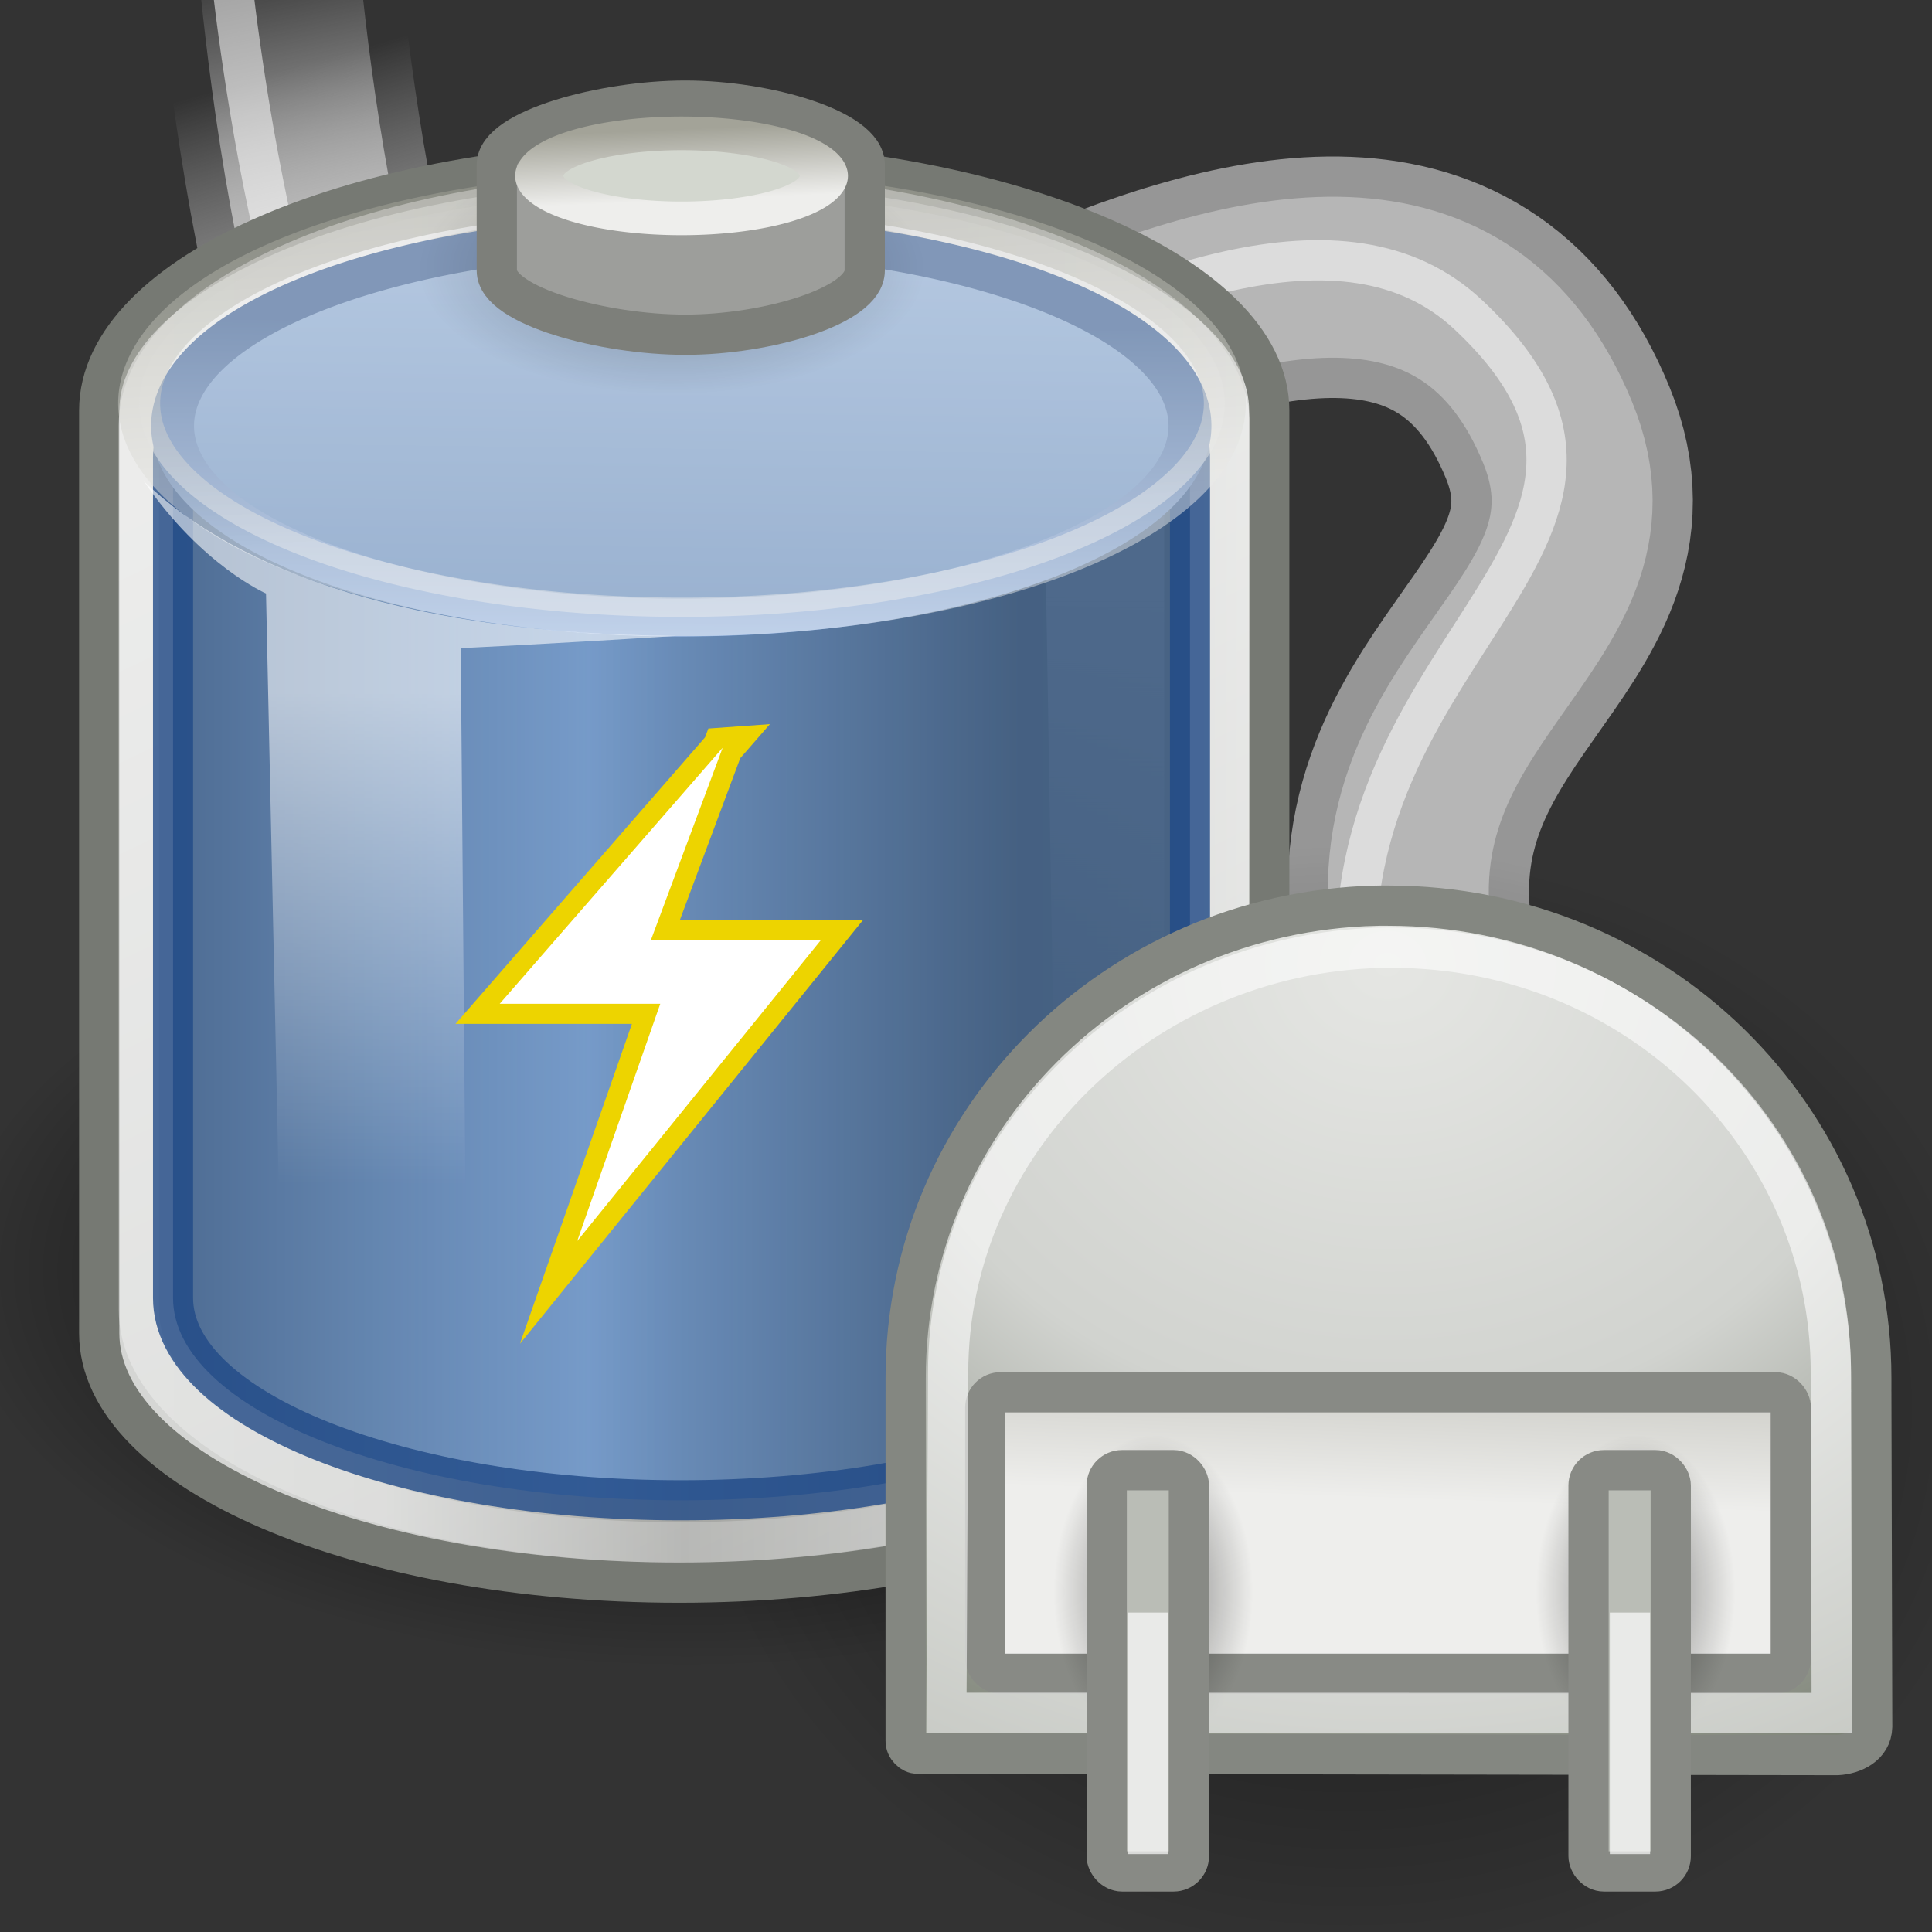
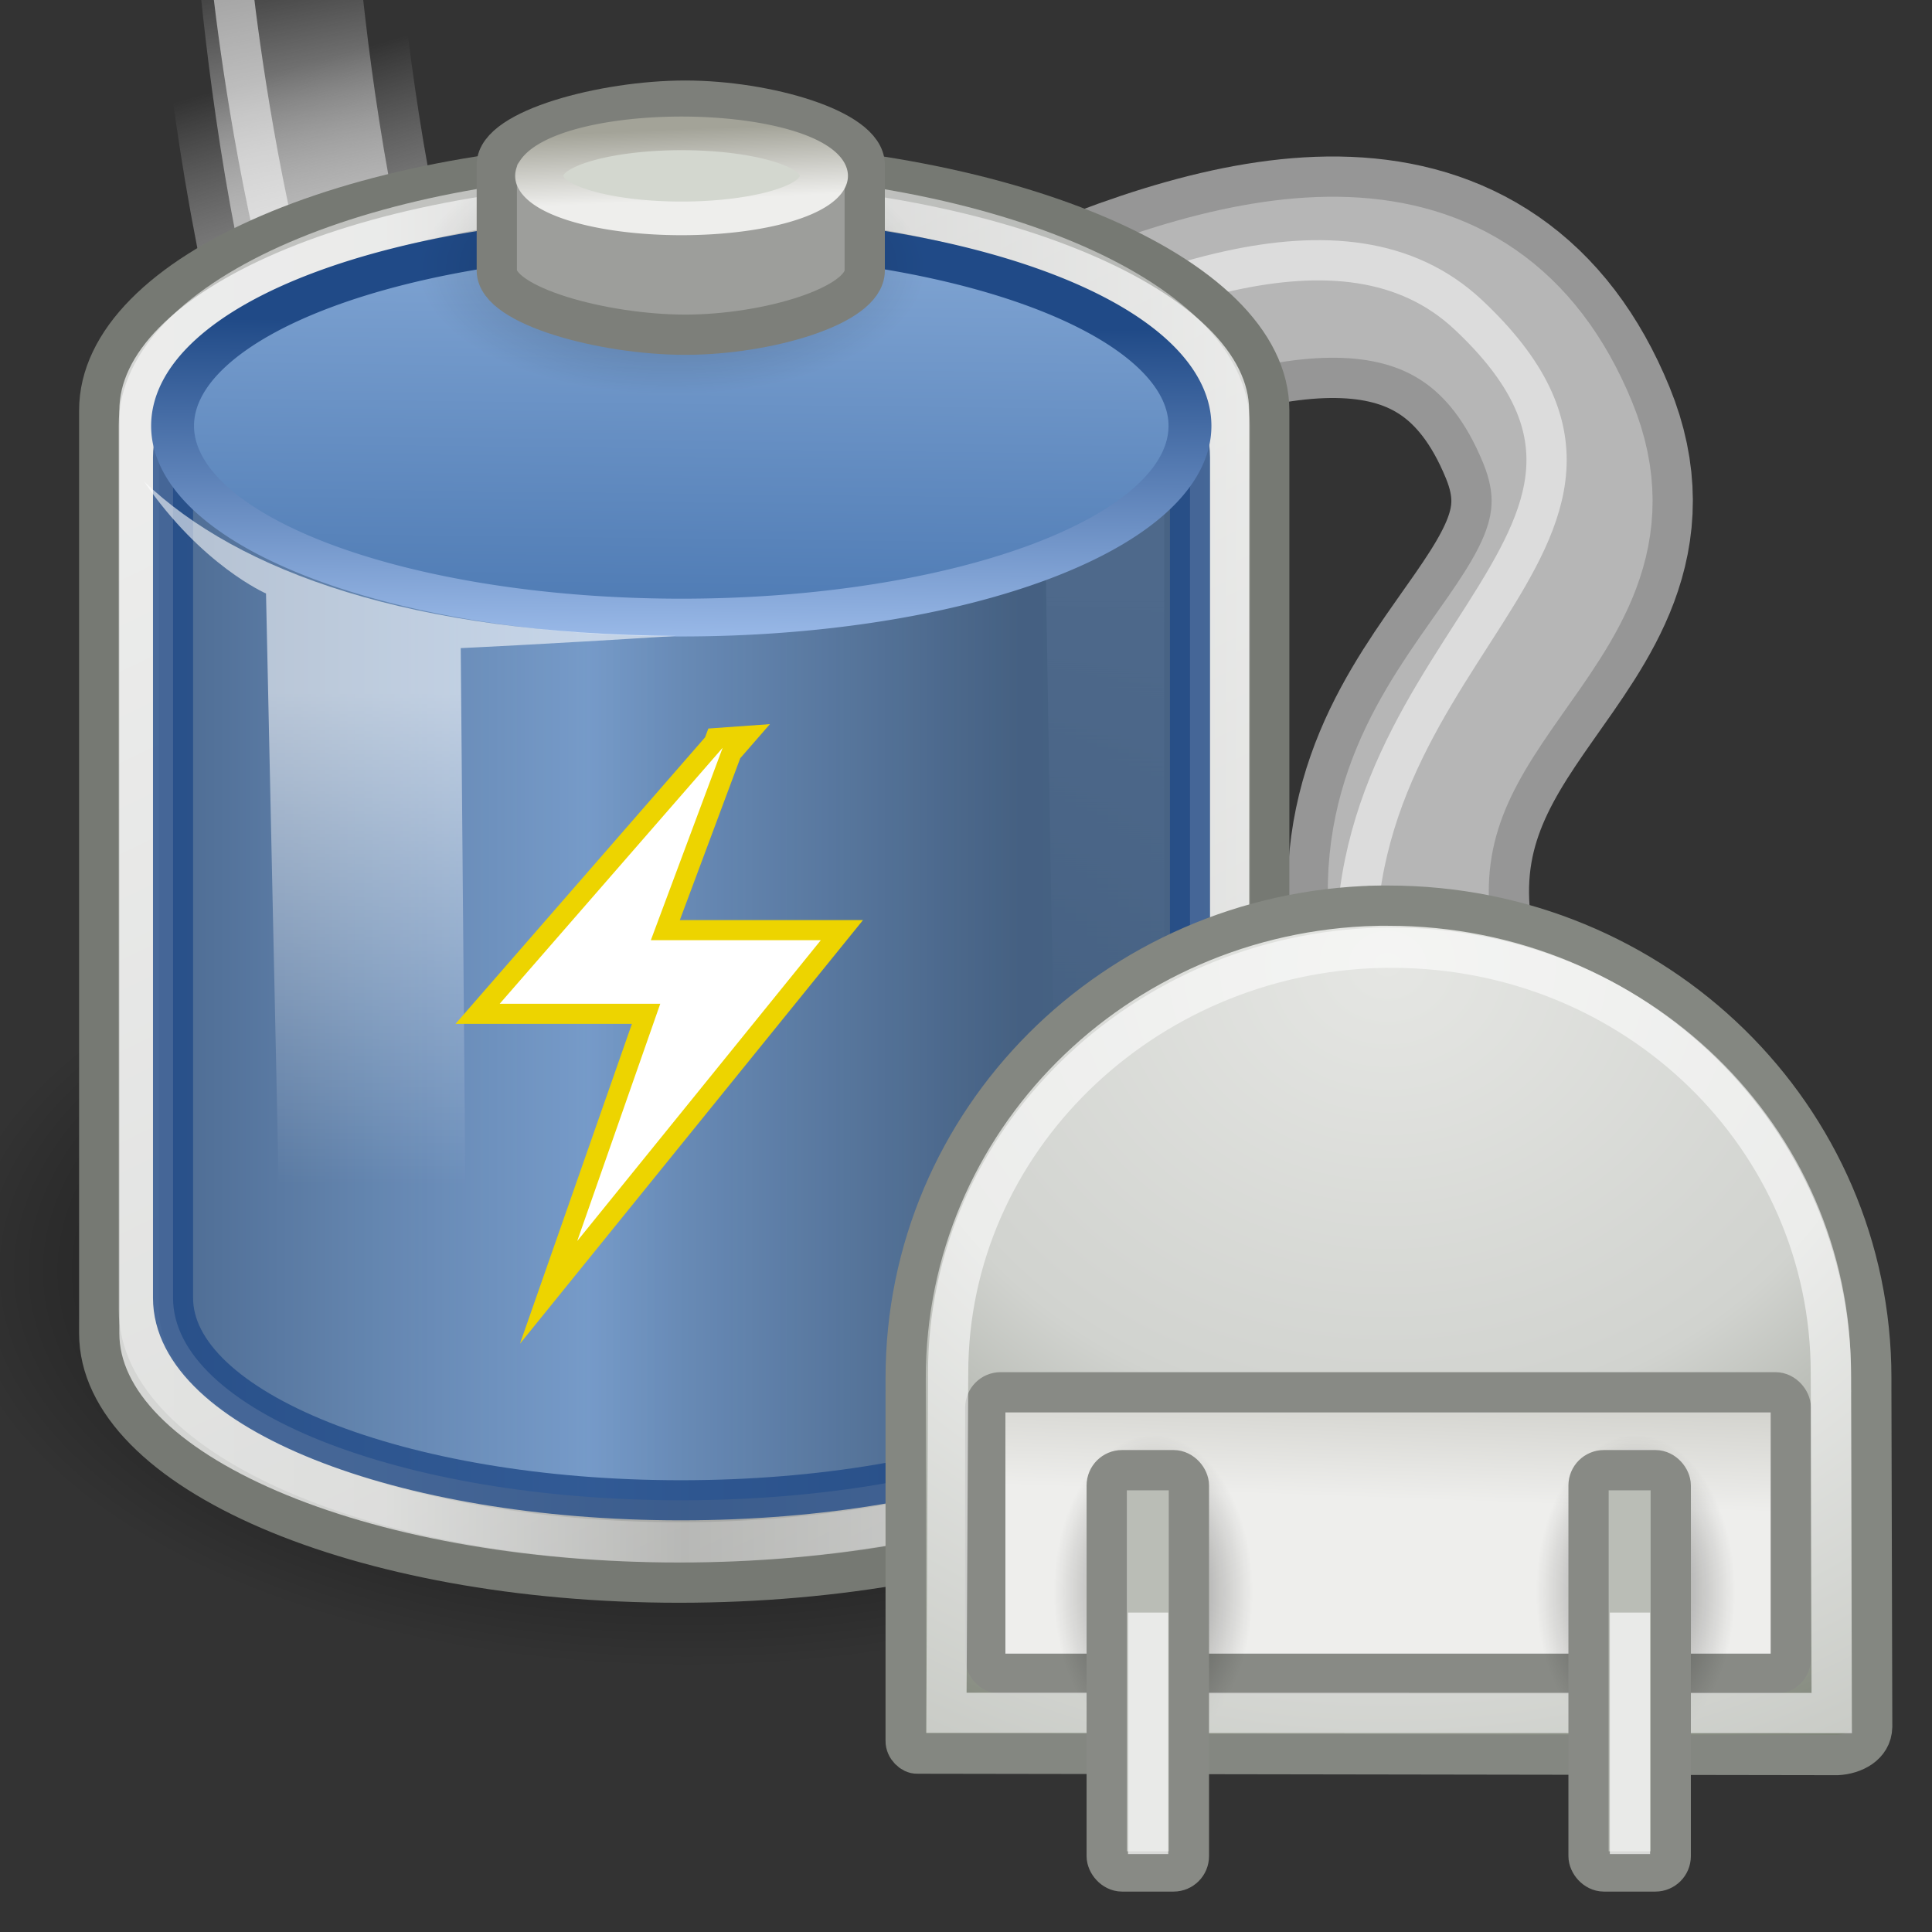
<svg xmlns="http://www.w3.org/2000/svg" xmlns:ns2="http://www.inkscape.org/namespaces/inkscape" xmlns:xlink="http://www.w3.org/1999/xlink" version="1.1" width="48" height="48" id="svg1328">
  <rect width="100%" height="100%" fill="#333333" stroke="none" />
  <defs id="defs3">
    <linearGradient id="linearGradient3289">
      <stop id="stop3291" style="stop-color:#000000;stop-opacity:1" offset="0" />
      <stop id="stop3293" style="stop-color:#000000;stop-opacity:0" offset="1" />
    </linearGradient>
    <linearGradient id="linearGradient3271">
      <stop id="stop3273" style="stop-color:#eeeeec;stop-opacity:1" offset="0" />
      <stop id="stop3275" style="stop-color:#d3d3ce;stop-opacity:1" offset="1" />
    </linearGradient>
    <linearGradient id="linearGradient3309">
      <stop id="stop3311" style="stop-color:#e5e6e3;stop-opacity:1" offset="0" />
      <stop id="stop3317" style="stop-color:#d1d3cf;stop-opacity:1" offset="0.5" />
      <stop id="stop3313" style="stop-color:#767c6f;stop-opacity:1" offset="1" />
    </linearGradient>
    <linearGradient id="linearGradient3323">
      <stop id="stop3325" style="stop-color:#000000;stop-opacity:1" offset="0" />
      <stop id="stop3327" style="stop-color:#000000;stop-opacity:0" offset="1" />
    </linearGradient>
    <linearGradient id="linearGradient3341">
      <stop id="stop3343" style="stop-color:#b6b6b6;stop-opacity:1" offset="0" />
      <stop id="stop3345" style="stop-color:#b6b6b6;stop-opacity:0" offset="1" />
    </linearGradient>
    <linearGradient id="linearGradient3353">
      <stop id="stop3355" style="stop-color:#969696;stop-opacity:1" offset="0" />
      <stop id="stop3357" style="stop-color:#b6b6b6;stop-opacity:0" offset="1" />
    </linearGradient>
    <linearGradient id="linearGradient3260">
      <stop id="stop3262" style="stop-color:#3465a4;stop-opacity:1" offset="0" />
      <stop id="stop3264" style="stop-color:#8fb1dc;stop-opacity:1" offset="1" />
    </linearGradient>
    <linearGradient id="linearGradient3815">
      <stop id="stop3817" style="stop-color:#204a87;stop-opacity:1" offset="0" />
      <stop id="stop3819" style="stop-color:#98b8e7;stop-opacity:1" offset="1" />
    </linearGradient>
    <linearGradient id="linearGradient3805">
      <stop id="stop3807" style="stop-color:#284e7f;stop-opacity:1" offset="0" />
      <stop id="stop3813" style="stop-color:#6694cf;stop-opacity:1" offset="0.5" />
      <stop id="stop3809" style="stop-color:#234570;stop-opacity:1" offset="1" />
    </linearGradient>
    <linearGradient id="linearGradient3247">
      <stop id="stop3249" style="stop-color:#f0f0f0;stop-opacity:1" offset="0" />
      <stop id="stop3251" style="stop-color:#f0f0f0;stop-opacity:0" offset="1" />
    </linearGradient>
    <linearGradient id="linearGradient3233">
      <stop id="stop3235" style="stop-color:#eeeeec;stop-opacity:1" offset="0" />
      <stop id="stop3237" style="stop-color:#a3a398;stop-opacity:1" offset="1" />
    </linearGradient>
    <linearGradient id="linearGradient6924">
      <stop id="stop6926" style="stop-color:#ffffff;stop-opacity:1" offset="0" />
      <stop id="stop6928" style="stop-color:#ffffff;stop-opacity:0" offset="1" />
    </linearGradient>
    <linearGradient id="linearGradient4176">
      <stop id="stop4178" style="stop-color:#ffffff;stop-opacity:1" offset="0" />
      <stop id="stop4180" style="stop-color:#ffffff;stop-opacity:0" offset="1" />
    </linearGradient>
    <linearGradient id="linearGradient4134">
      <stop id="stop4136" style="stop-color:#d6d7d5;stop-opacity:1" offset="0" />
      <stop id="stop4148" style="stop-color:#d1d2d0;stop-opacity:1" offset="0.25" />
      <stop id="stop4142" style="stop-color:#a5a6a3;stop-opacity:1" offset="0.5" />
      <stop id="stop4138" style="stop-color:#dddedc;stop-opacity:1" offset="1" />
    </linearGradient>
    <linearGradient id="linearGradient4126">
      <stop id="stop4128" style="stop-color:#000000;stop-opacity:1" offset="0" />
      <stop id="stop4130" style="stop-color:#000000;stop-opacity:0" offset="1" />
    </linearGradient>
    <radialGradient cx="23.857" cy="40" r="17.143" fx="23.857" fy="40" id="radialGradient4132" xlink:href="#linearGradient4126" gradientUnits="userSpaceOnUse" gradientTransform="matrix(1,0,0,0.5,0,20)" />
    <linearGradient x1="9.303" y1="26.719" x2="38.826" y2="26.719" id="linearGradient4140" xlink:href="#linearGradient4134" gradientUnits="userSpaceOnUse" gradientTransform="matrix(1.011,0,0,0.991,-7.328,-4.827)" />
    <linearGradient x1="17.16" y1="14.004" x2="37.969" y2="56.576" id="linearGradient4182" xlink:href="#linearGradient4176" gradientUnits="userSpaceOnUse" gradientTransform="matrix(1.011,0,0,0.993,-7.328,-4.833)" />
    <linearGradient x1="16.071" y1="19.5" x2="16.036" y2="31.75" id="linearGradient6930" xlink:href="#linearGradient6924" gradientUnits="userSpaceOnUse" gradientTransform="matrix(1.011,0,0,1,-7.328,-2.328)" />
    <radialGradient cx="23.857" cy="40" r="17.143" fx="23.857" fy="40" id="radialGradient6946" xlink:href="#linearGradient4126" gradientUnits="userSpaceOnUse" gradientTransform="matrix(1,0,0,0.5,0,20)" />
    <linearGradient x1="24" y1="17.246" x2="23.434" y2="8.048" id="linearGradient3239" xlink:href="#linearGradient3233" gradientUnits="userSpaceOnUse" />
    <linearGradient x1="34.244" y1="17.695" x2="34.244" y2="29.918" id="linearGradient3253" xlink:href="#linearGradient3247" gradientUnits="userSpaceOnUse" gradientTransform="matrix(1.011,0,0,1,-7.328,-3.185)" />
    <linearGradient x1="24" y1="17.246" x2="23.434" y2="8.048" id="linearGradient3255" xlink:href="#linearGradient3233" gradientUnits="userSpaceOnUse" />
    <linearGradient x1="11.003" y1="32.489" x2="32.397" y2="32.489" id="linearGradient3811" xlink:href="#linearGradient3805" gradientUnits="userSpaceOnUse" gradientTransform="matrix(1.011,0,0,1,-7.328,-3.185)" />
    <linearGradient x1="25.698" y1="11.17" x2="25.573" y2="20.118" id="linearGradient3821" xlink:href="#linearGradient3815" gradientUnits="userSpaceOnUse" />
    <linearGradient x1="21.487" y1="25.114" x2="21.756" y2="5.562" id="linearGradient3266" xlink:href="#linearGradient3260" gradientUnits="userSpaceOnUse" />
    <linearGradient x1="-27.279" y1="-5.747" x2="-28.468" y2="-11.993" id="linearGradient3797" xlink:href="#linearGradient3341" gradientUnits="userSpaceOnUse" gradientTransform="translate(36.701,10.5)" />
    <radialGradient cx="22.5" cy="34" r="23.5" fx="22.5" fy="34" id="radialGradient3806" xlink:href="#linearGradient3323" gradientUnits="userSpaceOnUse" gradientTransform="matrix(1,0,0,0.596,0,13.745)" />
    <radialGradient cx="77.499" cy="-9.064" r="17.501" fx="77.499" fy="-9.064" id="radialGradient3825" xlink:href="#linearGradient3309" gradientUnits="userSpaceOnUse" gradientTransform="matrix(1.468,0,0,1.291,-34.29,41.607)" />
    <linearGradient x1="78.985" y1="12.351" x2="79.109" y2="8.727" id="linearGradient3827" xlink:href="#linearGradient3271" gradientUnits="userSpaceOnUse" gradientTransform="matrix(0.668,0,0,0.695,27.74,34.634)" />
    <radialGradient cx="69.296" cy="14.854" r="3.536" fx="69.296" fy="14.854" id="radialGradient3829" xlink:href="#linearGradient3289" gradientUnits="userSpaceOnUse" gradientTransform="matrix(1,0,0,1.575,0,-8.541)" />
    <radialGradient cx="69.296" cy="14.854" r="3.536" fx="69.296" fy="14.854" id="radialGradient3831" xlink:href="#linearGradient3289" gradientUnits="userSpaceOnUse" gradientTransform="matrix(1,0,0,1.575,0,-8.541)" />
    <linearGradient x1="-87.031" y1="-12.2" x2="-88.678" y2="-17.885" id="linearGradient3837" xlink:href="#linearGradient3353" gradientUnits="userSpaceOnUse" gradientTransform="translate(106.453,16.536)" />
  </defs>
  <g id="layer1">
    <path d="m 35.201,24 c -1.5,-6.75 5.483,-8.407 3.5,-13.25 -4.418,-10.787 -21.25,4.5 -26,4 -4.75,-0.5 -5.854,-16.536 -5.854,-16.536" ns2:connector-curvature="0" id="path3835" style="color:#000000;fill:none;stroke:url(#linearGradient3837);stroke-width:6;stroke-linecap:butt;stroke-linejoin:miter;stroke-miterlimit:10;stroke-opacity:1;stroke-dasharray:none;stroke-dashoffset:0;marker:none;visibility:visible;display:block;overflow:visible" />
-     <path d="m 46,34 a 23.5,14 0 1 1 -47,0 23.5,14 0 1 1 47,0 z" transform="matrix(0.7,0,0,1,17.8,1)" id="path3321" style="opacity:0.582;color:#000000;fill:url(#radialGradient3806);fill-opacity:1;fill-rule:nonzero;stroke:none;stroke-width:1;marker:none;visibility:visible;display:block;overflow:visible" />
    <path d="M 41,40 A 17.143,8.571 0 1 1 6.714,40 17.143,8.571 0 1 1 41,40 z" transform="matrix(1.07,0,0,1.151,-8.456,-14.462)" id="path3366" style="color:#000000;fill:url(#radialGradient4132);fill-opacity:1;fill-rule:nonzero;stroke:none;stroke-width:1;marker:none;visibility:visible;display:block;overflow:visible" />
    <path d="m 35.201,24 c -1.5,-6.75 5.483,-8.407 3.5,-13.25 -4.418,-10.787 -21.25,4.5 -26,4 -4.75,-0.5 -5.854,-16.536 -5.854,-16.536" ns2:connector-curvature="0" id="path3339" style="color:#000000;fill:none;stroke:url(#linearGradient3797);stroke-width:4;stroke-linecap:butt;stroke-linejoin:miter;stroke-miterlimit:10;stroke-opacity:1;stroke-dasharray:none;stroke-dashoffset:0;marker:none;visibility:visible;display:block;overflow:visible" />
    <path d="M 33.829,25.323 C 32.415,16.131 42.523,13.496 36.481,7.822 30.35,2.065 15.332,16.673 10.672,14.01 6.959,11.888 5.722,-0.84 5.722,-0.84" ns2:connector-curvature="0" id="path3361" style="opacity:0.522;color:#000000;fill:none;stroke:#ffffff;stroke-width:1;stroke-linecap:butt;stroke-linejoin:miter;stroke-miterlimit:10;stroke-opacity:1;stroke-dasharray:none;stroke-dashoffset:0;marker:none;visibility:visible;display:block;overflow:visible" />
    <path d="m 16.871,4.003 c -7.945,0 -14.406,2.778 -14.406,6.196 0,0.245 0,22.669 0,22.925 0,3.418 6.46,6.196 14.406,6.196 7.945,0 14.663,-2.778 14.663,-6.196 0,-0.202 0,-22.723 0,-22.925 0,-3.418 -6.718,-6.196 -14.663,-6.196 z" ns2:connector-curvature="0" id="path3068" style="color:#000000;fill:url(#linearGradient4140);fill-opacity:1;fill-rule:nonzero;stroke:#767973;stroke-width:1;stroke-linecap:butt;stroke-linejoin:miter;stroke-miterlimit:10;stroke-opacity:1;stroke-dasharray:none;stroke-dashoffset:0;marker:none;visibility:visible;display:block;overflow:visible" />
    <path d="m 16.88,4.783 c -7.408,0 -13.431,2.594 -13.431,5.785 0,0.229 0,21.728 0,21.966 0,3.191 6.023,5.785 13.431,5.785 7.408,0 13.671,-2.594 13.671,-5.785 0,-0.189 0,-21.777 0,-21.966 0,-3.191 -6.263,-5.785 -13.671,-5.785 z" ns2:connector-curvature="0" id="path4174" style="opacity:0.544;color:#000000;fill:none;stroke:url(#linearGradient4182);stroke-width:1;stroke-linecap:butt;stroke-linejoin:miter;stroke-miterlimit:10;stroke-opacity:1;stroke-dasharray:none;stroke-dashoffset:0;marker:none;visibility:visible;display:block;overflow:visible" />
    <path d="M 28.924,8.5 C 27.803,7.515 26.855,7.215 25.861,6.732 l 0.306,18.688 2.757,3.232 0,-20.153 z" ns2:connector-curvature="0" id="path3245" style="color:#000000;fill:url(#linearGradient3253);fill-opacity:1;fill-rule:nonzero;stroke:none;stroke-width:1;marker:none;visibility:visible;display:block;overflow:visible" />
    <path d="M 16.296,6.336 C 9.619,6.471 4.299,8.676 4.299,11.364 c 0,0.319 0,20.565 0,20.882 0,2.775 5.64,5.028 12.618,5.028 6.978,0 12.648,-2.253 12.648,-5.028 0,-0.317 0,-20.563 0,-20.882 0,-2.775 -5.67,-5.028 -12.648,-5.028 -0.218,0 -0.407,-0.004 -0.622,0 z" ns2:connector-curvature="0" id="path3275" style="opacity:0.791;color:#000000;fill:url(#linearGradient3811);fill-opacity:1;fill-rule:nonzero;stroke:#204a87;stroke-width:0.996;stroke-linecap:butt;stroke-linejoin:miter;stroke-miterlimit:10;stroke-opacity:1;stroke-dasharray:none;stroke-dashoffset:0;marker:none;visibility:visible;display:block;overflow:visible" />
    <path d="m 36.857,14.071 a 12.857,5.5 0 1 1 -25.714,0 12.857,5.5 0 1 1 25.714,0 z" transform="matrix(0.983,0,0,0.866,-6.666,-1.605)" id="path3277" style="color:#000000;fill:url(#linearGradient3266);fill-opacity:1;fill-rule:nonzero;stroke:url(#linearGradient3821);stroke-width:1.084;stroke-linecap:butt;stroke-linejoin:miter;stroke-miterlimit:10;stroke-opacity:1;stroke-dasharray:none;stroke-dashoffset:0;marker:none;visibility:visible;display:block;overflow:visible" />
-     <path d="m 36.857,14.071 a 12.857,5.5 0 1 1 -25.714,0 12.857,5.5 0 1 1 25.714,0 z" transform="matrix(1.049,0,0,0.964,-8.232,-3.54)" id="path3364" style="opacity:0.467;color:#000000;fill:#f0f0f0;fill-opacity:1;fill-rule:nonzero;stroke:url(#linearGradient3239);stroke-width:0.994;stroke-linecap:butt;stroke-linejoin:miter;stroke-miterlimit:10;stroke-opacity:1;stroke-dasharray:none;stroke-dashoffset:0;marker:none;visibility:visible;display:block;overflow:visible" />
    <path d="M 41,40 A 17.143,8.571 0 1 1 6.714,40 17.143,8.571 0 1 1 41,40 z" transform="matrix(0.367,0,0,0.363,7.937,-7.837)" id="path6944" style="opacity:0.308;color:#000000;fill:url(#radialGradient6946);fill-opacity:1;fill-rule:nonzero;stroke:none;stroke-width:1;marker:none;visibility:visible;display:block;overflow:visible" />
    <path d="m 17.025,2.5 c -2.025,0 -4.682,0.714 -4.682,1.593 0,0.063 0,2.564 0,2.63 0,0.879 2.657,1.593 4.682,1.593 2.025,0 4.459,-0.714 4.459,-1.593 0,-0.052 0,-2.578 0,-2.63 C 21.484,3.214 19.05,2.5 17.025,2.5 z" ns2:connector-curvature="0" id="path3362" style="color:#000000;fill:#9d9e9b;fill-opacity:1;fill-rule:nonzero;stroke:#7d7f7a;stroke-width:1;stroke-linecap:butt;stroke-linejoin:miter;stroke-miterlimit:10;stroke-opacity:1;stroke-dasharray:none;stroke-dashoffset:0;marker:none;visibility:visible;display:block;overflow:visible" />
    <path d="m 6.609,14.744 0.361,16.786 4.621,1.286 -0.144,-16.714 c 0,0 1.96,-0.088 5.354,-0.303 -6.568,-0.05 -10.859,-1.578 -13.225,-3.84 1.432,2.092 3.033,2.786 3.033,2.786 z" ns2:connector-curvature="0" id="path6922" style="opacity:0.582;color:#000000;fill:url(#linearGradient6930);fill-opacity:1;fill-rule:nonzero;stroke:none;stroke-width:1;marker:none;visibility:visible;display:block;overflow:visible" />
    <path d="m 36.857,14.071 a 12.857,5.5 0 1 1 -25.714,0 12.857,5.5 0 1 1 25.714,0 z" transform="matrix(0.275,0,0,0.192,10.333,1.668)" id="path6940" style="color:#000000;fill:#d3d7cf;fill-opacity:1;fill-rule:nonzero;stroke:url(#linearGradient3255);stroke-width:4.351;stroke-linecap:butt;stroke-linejoin:miter;stroke-miterlimit:10;stroke-opacity:1;stroke-dasharray:none;stroke-dashoffset:0;marker:none;visibility:visible;display:block;overflow:visible" />
    <g transform="translate(-45.004,-5.936)" id="g3814">
      <path d="M 79.191,28.438 C 72.691,28.598 67.505,33.772 67.505,40.171 l 0,0.28 c -0.002,0.009 9.15e-4,0.034 0,0.043 -2.32e-4,0.004 0,0.017 0,0.022 l 0,8.671 c -0.004,0.169 0.158,0.325 0.292,0.317 0,0 22.859,0.036 22.859,0.036 0.398,-0.022 0.851,-0.237 0.862,-0.701 0,0 -0.022,-8.323 -0.022,-8.323 0,-0.005 2.31e-4,-0.017 0,-0.022 -9.15e-4,-0.009 0.002,-0.035 0,-0.043 l 0,-0.28 c 0,-6.5 -5.35,-11.734 -11.995,-11.734 -0.104,0 -0.206,-0.003 -0.309,0 z" ns2:connector-curvature="0" id="rect2393" style="color:#000000;fill:url(#radialGradient3825);fill-opacity:1;fill-rule:nonzero;stroke:#848781;stroke-width:1;stroke-linecap:butt;stroke-linejoin:miter;stroke-miterlimit:10;stroke-opacity:1;stroke-dasharray:none;stroke-dashoffset:0;marker:none;visibility:visible;display:block;overflow:visible" />
      <rect width="20.013" height="6.993" rx="0.381" ry="0.381" x="69.483" y="40.527" id="rect2391" style="color:#000000;fill:url(#linearGradient3827);fill-opacity:1;fill-rule:nonzero;stroke:#888a85;stroke-width:1;stroke-linecap:butt;stroke-linejoin:miter;stroke-miterlimit:10;stroke-opacity:1;stroke-dasharray:none;stroke-dashoffset:0;marker:none;visibility:visible;display:block;overflow:visible" />
      <path d="m 72.832,14.854 a 3.536,5.568 0 1 1 -7.071,0 3.536,5.568 0 1 1 7.071,0 z" transform="matrix(0.7,0,0,0.7,37.133,35.091)" id="path3297" style="opacity:0.489;color:#000000;fill:url(#radialGradient3829);fill-opacity:1;fill-rule:nonzero;stroke:none;stroke-width:1;marker:none;visibility:visible;display:block;overflow:visible" />
      <path d="m 72.832,14.854 a 3.536,5.568 0 1 1 -7.071,0 3.536,5.568 0 1 1 7.071,0 z" transform="matrix(0.7,0,0,0.7,25.151,35.091)" id="path3287" style="opacity:0.489;color:#000000;fill:url(#radialGradient3831);fill-opacity:1;fill-rule:nonzero;stroke:none;stroke-width:1;marker:none;visibility:visible;display:block;overflow:visible" />
      <path d="m 79.311,29.483 c -5.907,0.144 -10.751,4.804 -10.751,10.566 0,0 -0.044,8.438 -0.044,8.442 0,0 21.997,0.005 21.997,0.005 l -0.022,-8.448 c 0,-5.854 -4.861,-10.566 -10.899,-10.566 -0.094,0 -0.187,-0.002 -0.28,0 z" ns2:connector-curvature="0" id="path3319" style="opacity:0.582;color:#000000;fill:none;stroke:#ffffff;stroke-width:1;stroke-linecap:butt;stroke-linejoin:miter;stroke-miterlimit:10;stroke-opacity:1;stroke-dasharray:none;stroke-dashoffset:0;marker:none;visibility:visible;display:block;overflow:visible" />
      <rect width="2.042" height="9.97" rx="0.381" ry="0.381" x="84.471" y="42.462" id="rect3283" style="color:#000000;fill:#babdb6;fill-opacity:1;fill-rule:nonzero;stroke:#888a85;stroke-width:1;stroke-linecap:butt;stroke-linejoin:miter;stroke-miterlimit:10;stroke-opacity:1;stroke-dasharray:none;stroke-dashoffset:0;marker:none;visibility:visible;display:block;overflow:visible" />
      <rect width="1" height="6" x="85" y="46" id="rect3808" style="opacity:0.681;color:#000000;fill:#ffffff;fill-opacity:1;fill-rule:nonzero;stroke:none;stroke-width:1;marker:none;visibility:visible;display:block;overflow:visible" />
      <rect width="2.042" height="9.97" rx="0.381" ry="0.381" x="72.5" y="42.462" id="rect3810" style="color:#000000;fill:#babdb6;fill-opacity:1;fill-rule:nonzero;stroke:#888a85;stroke-width:1;stroke-linecap:butt;stroke-linejoin:miter;stroke-miterlimit:10;stroke-opacity:1;stroke-dasharray:none;stroke-dashoffset:0;marker:none;visibility:visible;display:block;overflow:visible" />
      <rect width="1" height="6" x="73.029" y="46" id="rect3812" style="opacity:0.681;color:#000000;fill:#ffffff;fill-opacity:1;fill-rule:nonzero;stroke:none;stroke-width:1;marker:none;visibility:visible;display:block;overflow:visible" />
    </g>
    <path d="m 17.956,18.576 -5.541,6.362 3.989,0 -2.063,5.895 6.052,-7.474 -4.223,0 1.785,-4.783 z" ns2:connector-curvature="0" id="path3914" style="color:#000000;fill:#ffffff;fill-opacity:1;fill-rule:nonzero;stroke:#edd400;stroke-width:1;stroke-linecap:butt;stroke-linejoin:miter;stroke-miterlimit:10;stroke-opacity:1;stroke-dasharray:none;stroke-dashoffset:0;marker:none;visibility:visible;display:block;overflow:visible" />
    <path d="m 17.956,18.576 -5.541,6.362 3.989,0 -2.063,5.895 6.052,-7.474 -4.223,0 1.785,-4.783 z" ns2:connector-curvature="0" id="path3912" style="color:#000000;fill:#ffffff;fill-opacity:1;fill-rule:nonzero;stroke:none;stroke-width:6;marker:none;visibility:visible;display:block;overflow:visible" />
  </g>
  <g id="layer2" />
</svg>